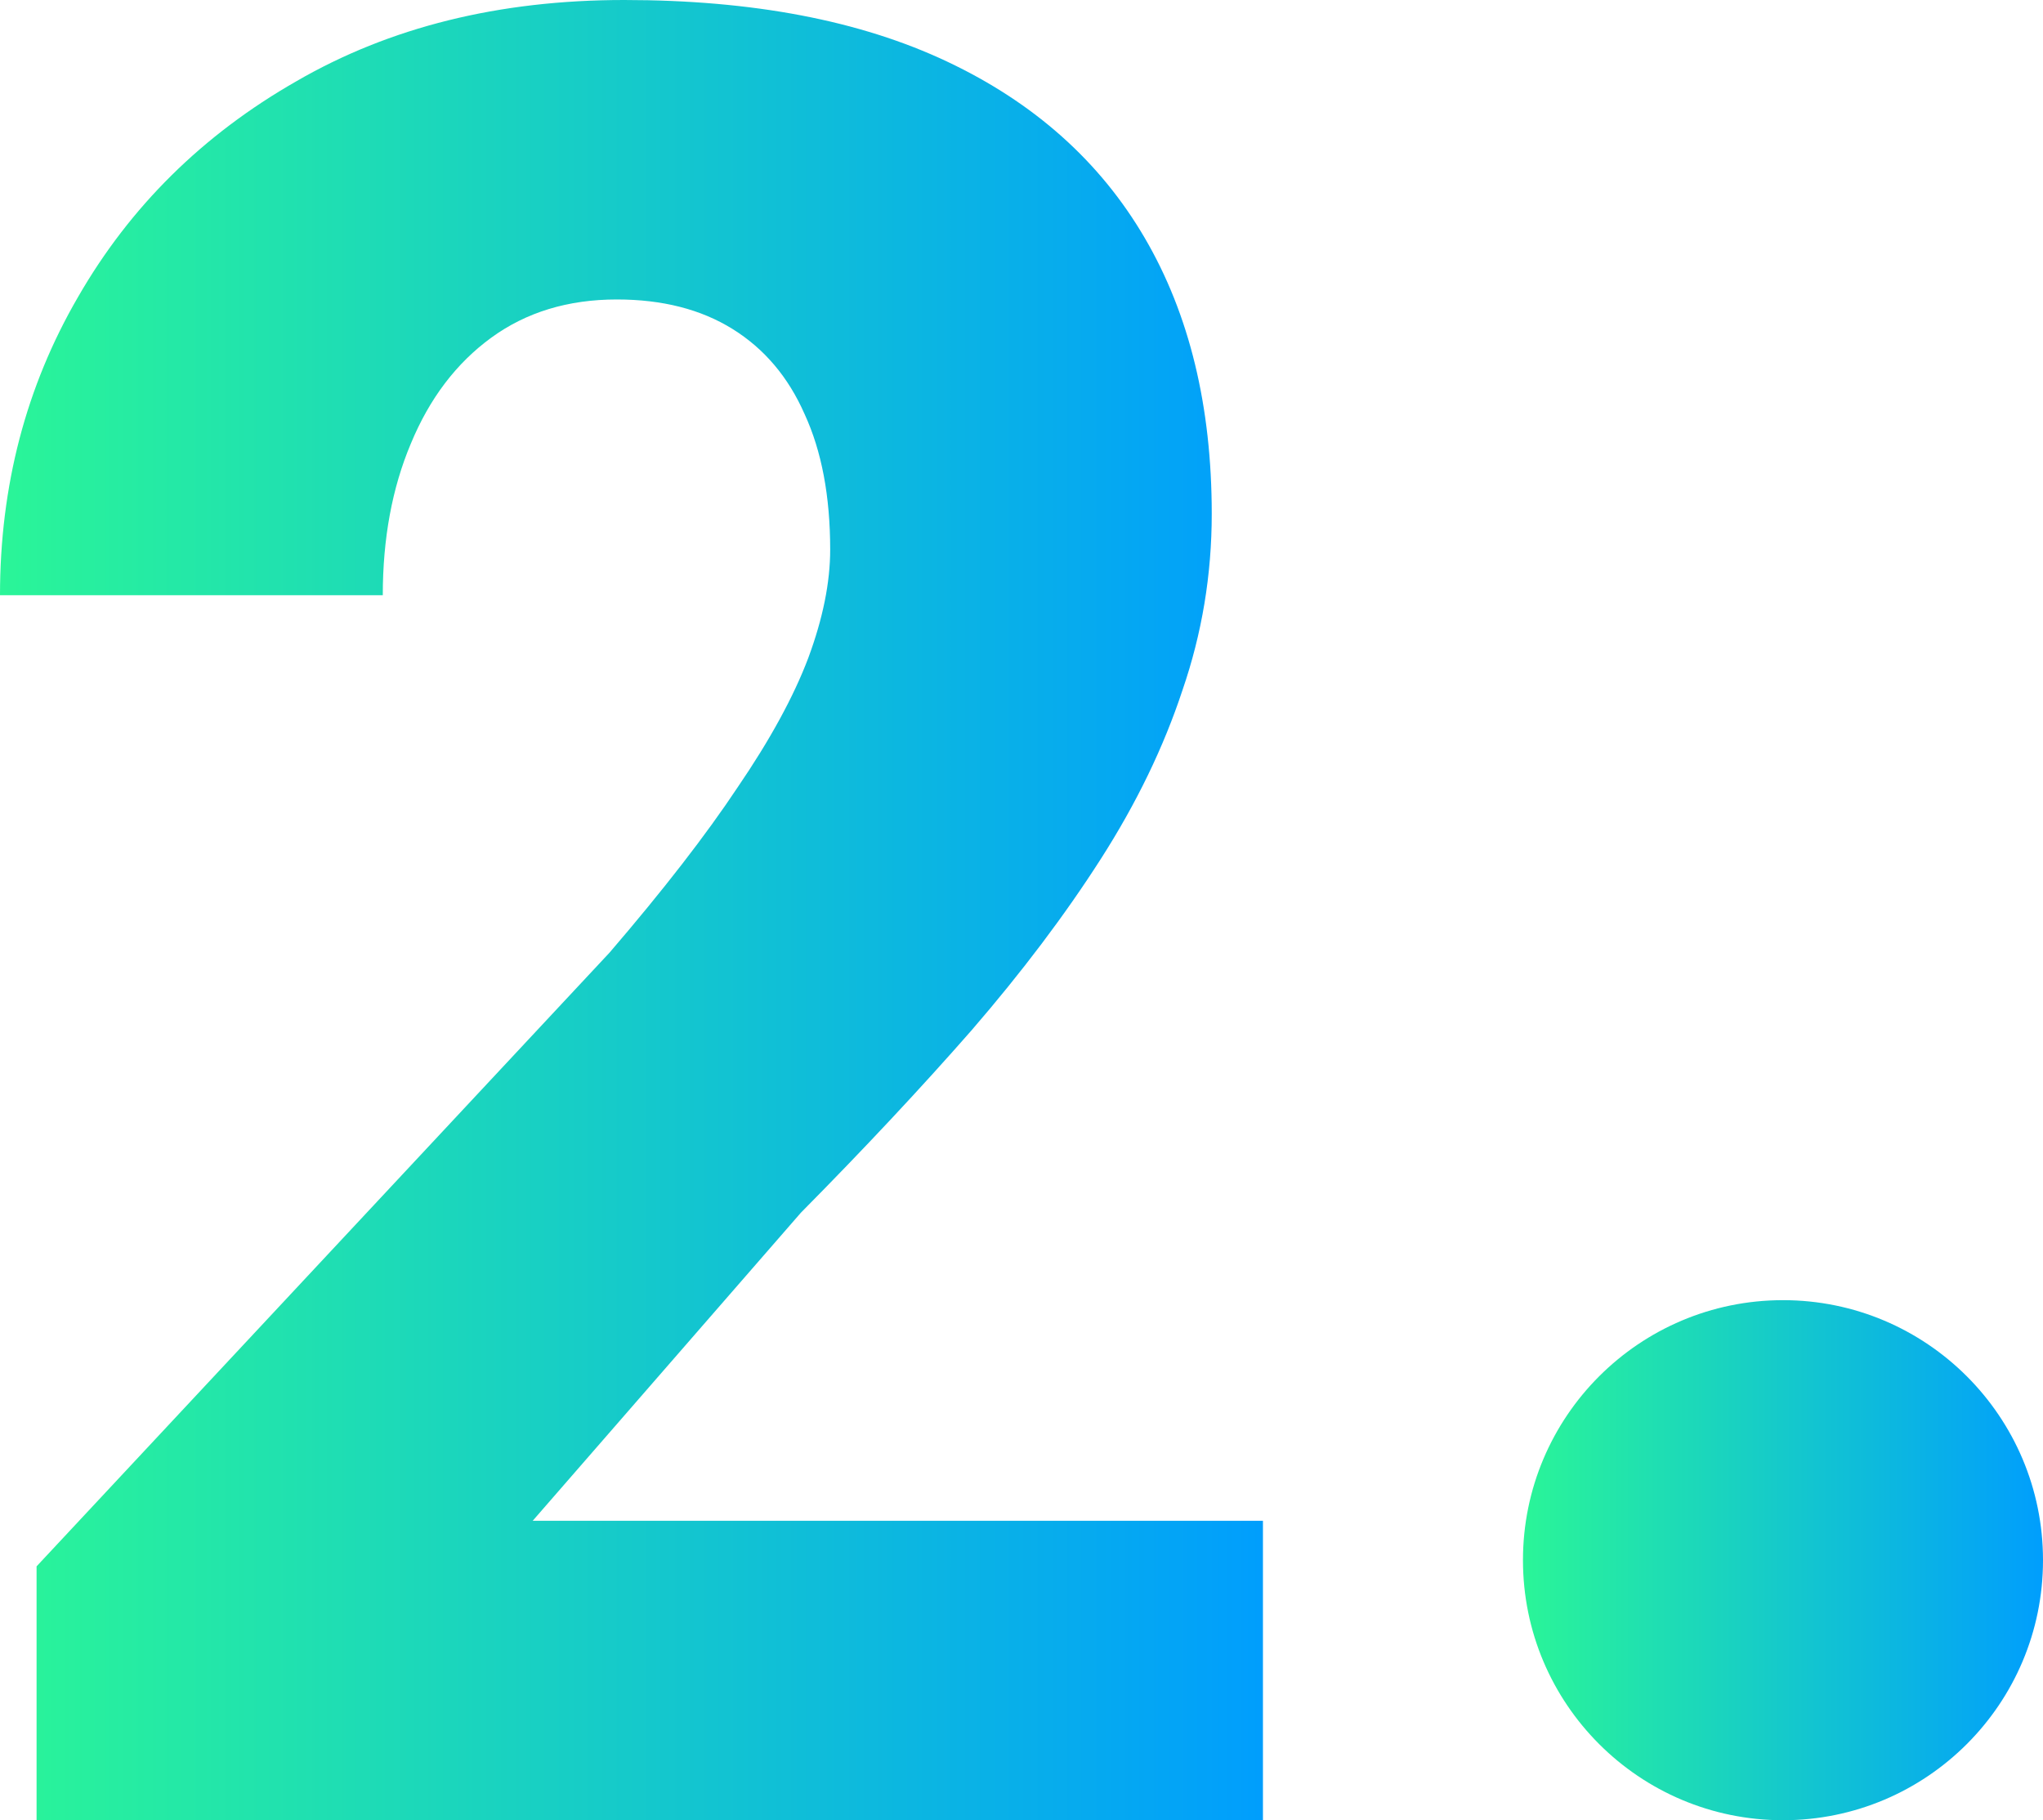
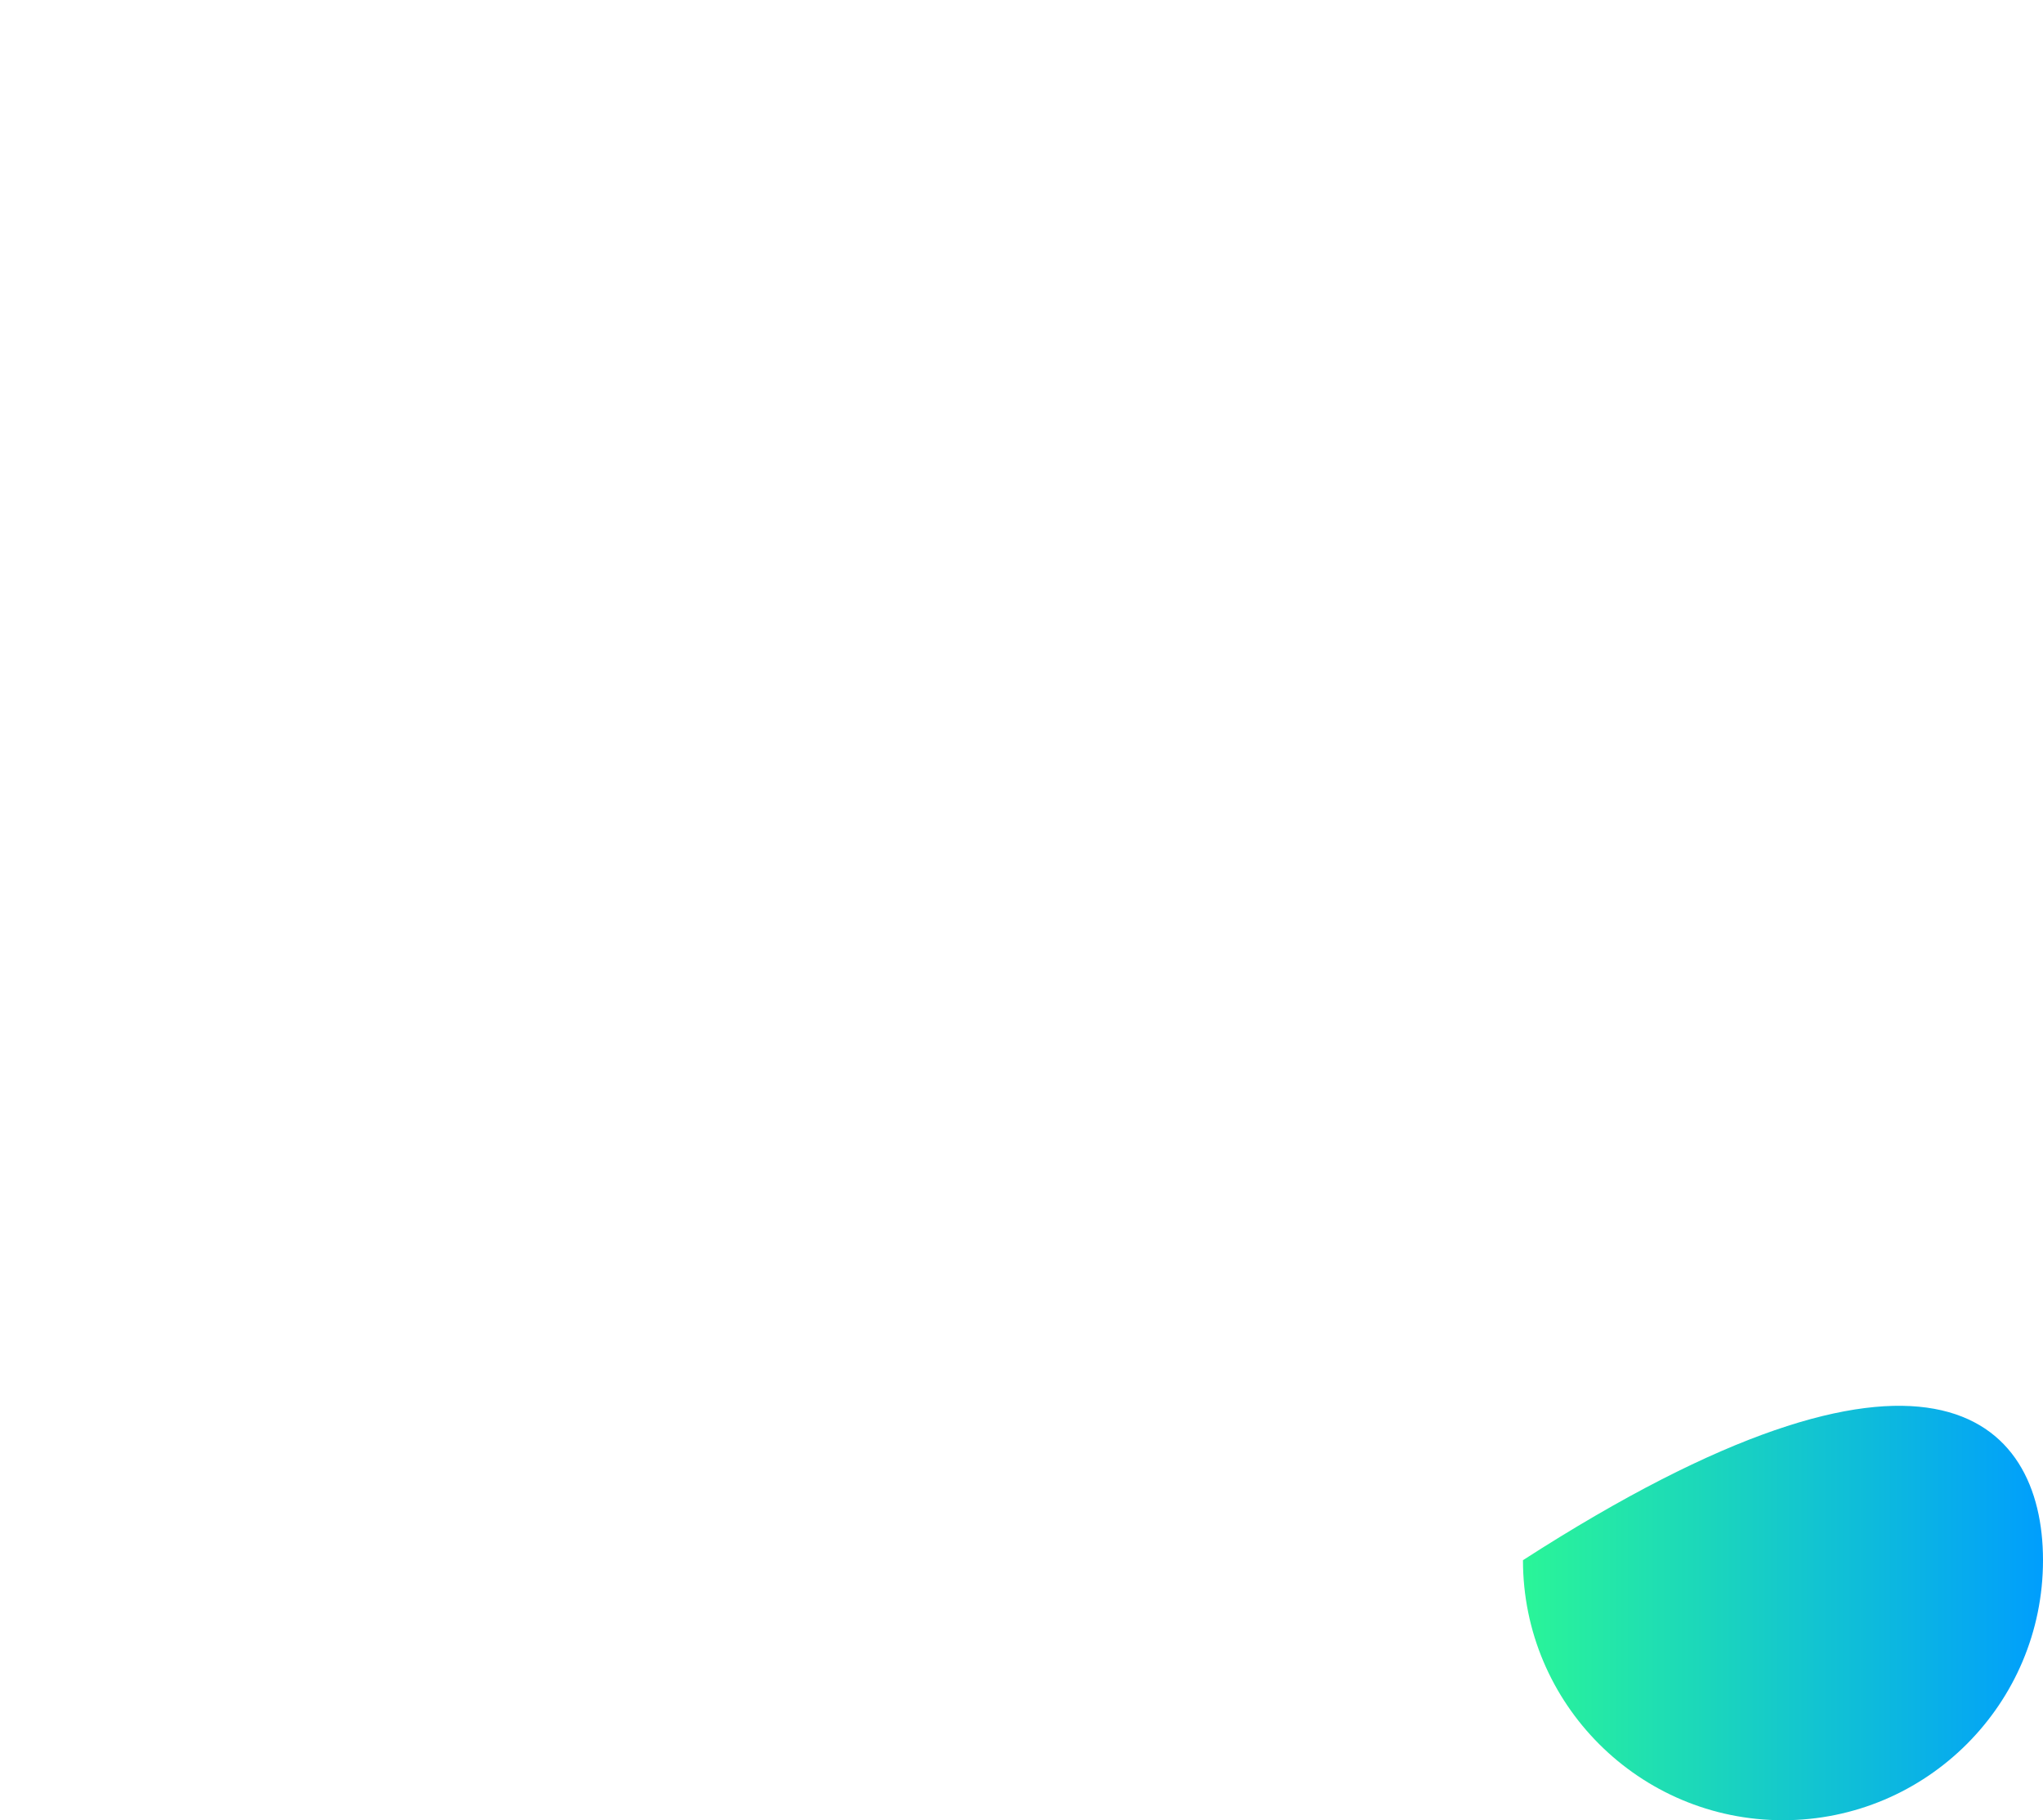
<svg xmlns="http://www.w3.org/2000/svg" width="110" height="98" viewBox="0 0 110 98" fill="none">
-   <path d="M68 81.877V98H1.969V84.332L32.819 51.289C35.707 47.927 38.004 44.964 39.71 42.398C41.461 39.833 42.73 37.51 43.517 35.431C44.305 33.308 44.699 31.362 44.699 29.592C44.699 26.717 44.239 24.284 43.321 22.294C42.445 20.303 41.154 18.777 39.448 17.716C37.741 16.654 35.663 16.123 33.212 16.123C30.587 16.123 28.333 16.809 26.452 18.18C24.57 19.551 23.126 21.453 22.12 23.886C21.113 26.275 20.61 28.995 20.61 32.047H0C0 26.164 1.4 20.812 4.201 15.991C7.001 11.125 10.918 7.254 15.95 4.379C20.982 1.46 26.867 0 33.606 0C40.52 0 46.318 1.106 51 3.318C55.682 5.529 59.227 8.692 61.633 12.806C64.04 16.919 65.243 21.874 65.243 27.668C65.243 30.942 64.718 34.104 63.668 37.156C62.661 40.209 61.196 43.239 59.27 46.246C57.345 49.254 55.026 52.329 52.313 55.469C49.6 58.566 46.537 61.839 43.124 65.289L28.683 81.877H68Z" fill="url(#paint0_linear_326_473)" />
-   <path d="M110 84C110 91.732 103.732 98 96 98C88.268 98 82 91.732 82 84C82 76.268 88.268 70 96 70C103.732 70 110 76.268 110 84Z" fill="url(#paint1_linear_326_473)" />
+   <path d="M110 84C110 91.732 103.732 98 96 98C88.268 98 82 91.732 82 84C103.732 70 110 76.268 110 84Z" fill="url(#paint1_linear_326_473)" />
  <defs>
    <linearGradient id="paint0_linear_326_473" x1="0" y1="49" x2="68" y2="49" gradientUnits="userSpaceOnUse">
      <stop stop-color="#2AF598" />
      <stop offset="1" stop-color="#009EFD" />
    </linearGradient>
    <linearGradient id="paint1_linear_326_473" x1="82" y1="84" x2="110" y2="84" gradientUnits="userSpaceOnUse">
      <stop stop-color="#2AF598" />
      <stop offset="1" stop-color="#009EFD" />
    </linearGradient>
  </defs>
</svg>